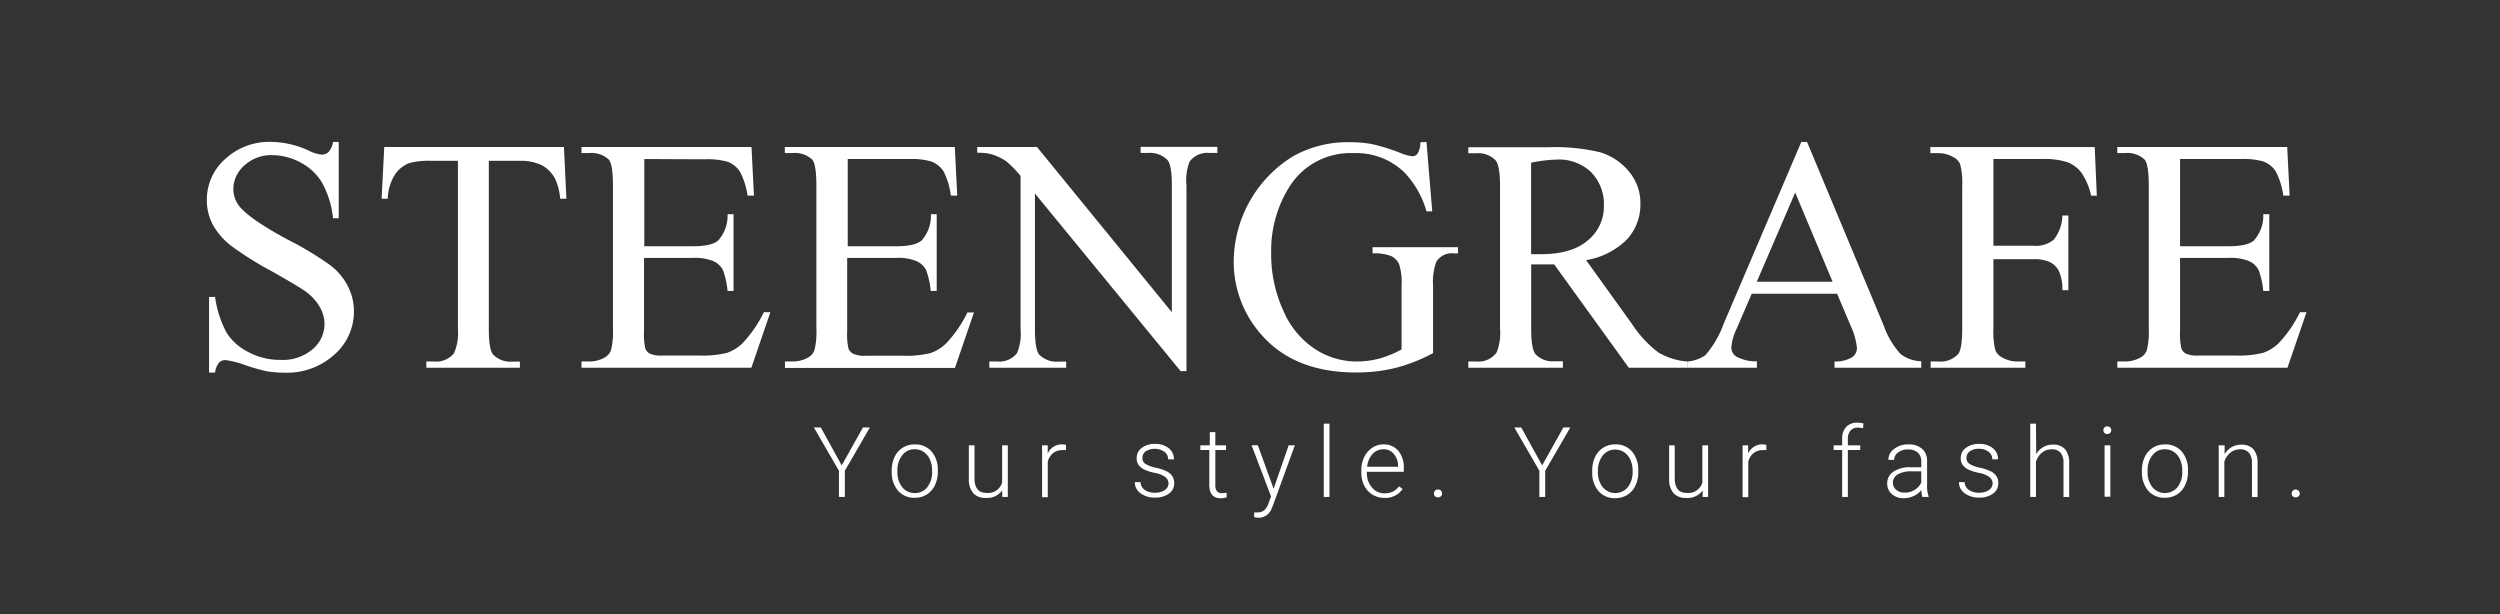
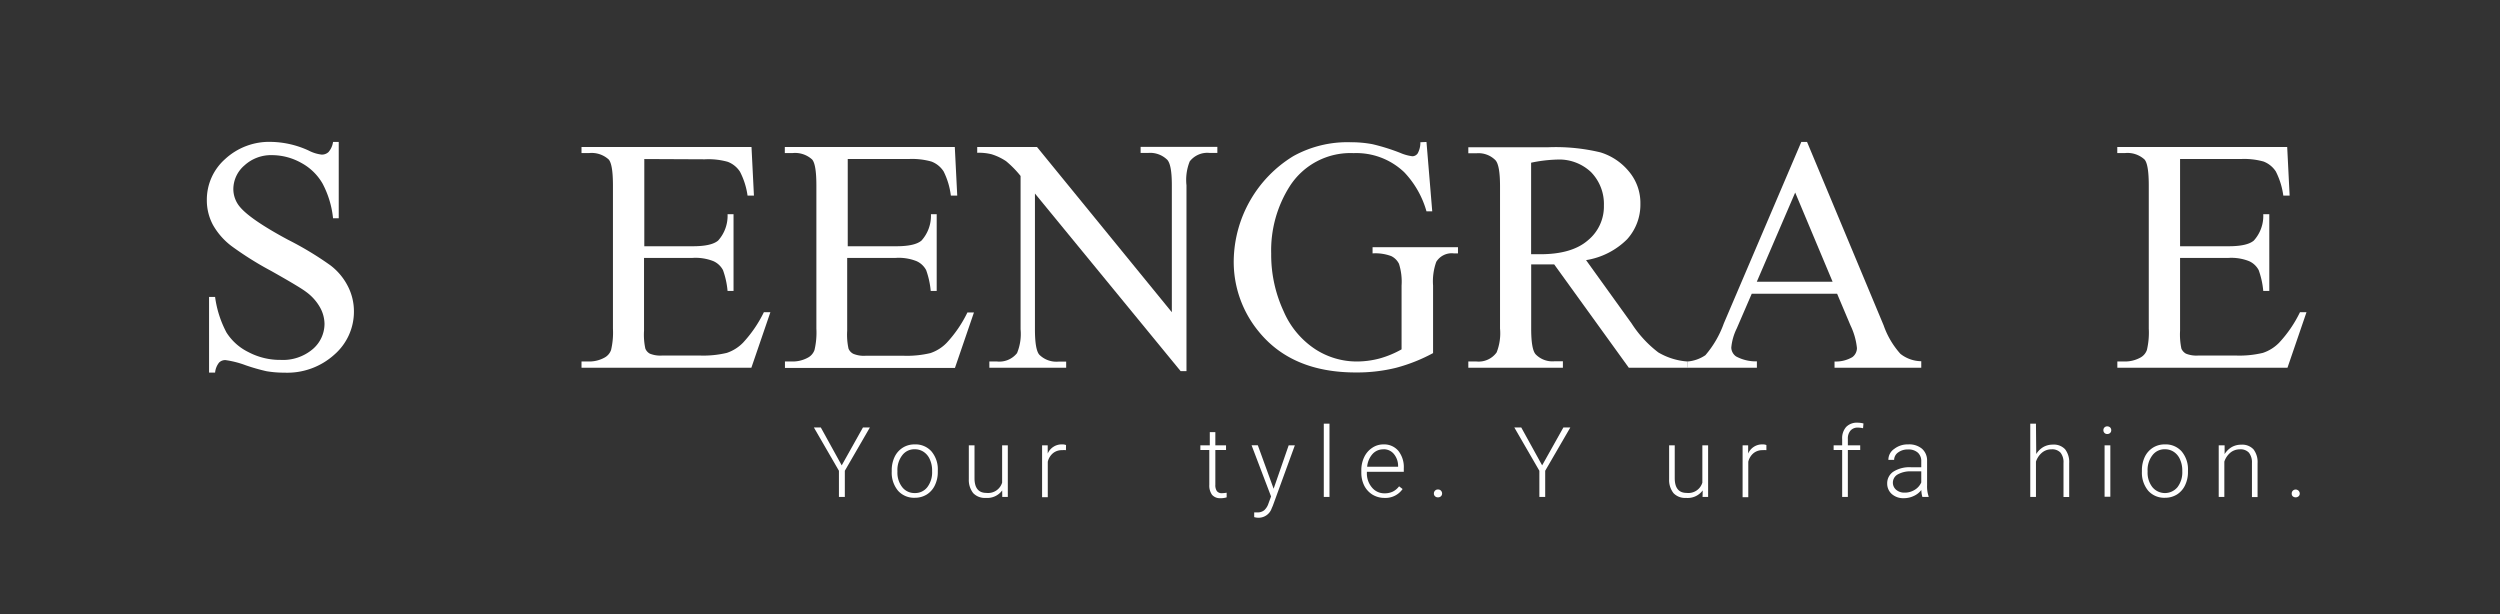
<svg xmlns="http://www.w3.org/2000/svg" id="Ebene_1" data-name="Ebene 1" viewBox="0 0 360.31 88.52">
  <rect x="0" y="0" width="360.31" height="88.52" fill="#333333" stroke="none" />
  <defs>
    <style>.cls-1{fill:#fff;}</style>
  </defs>
  <path class="cls-1" d="M121.31,67.07l3.06-5.46h1l-3.61,6.24v3.77h-.85V67.85l-3.61-6.24h1Z" />
  <path class="cls-1" d="M128.52,67.79a4.48,4.48,0,0,1,.41-1.93,3.21,3.21,0,0,1,1.18-1.34,3.15,3.15,0,0,1,1.72-.47,3.06,3.06,0,0,1,2.41,1,4,4,0,0,1,.92,2.76V68a4.35,4.35,0,0,1-.42,1.94,3.17,3.17,0,0,1-1.17,1.33,3.22,3.22,0,0,1-1.72.47,3.09,3.09,0,0,1-2.41-1,4.05,4.05,0,0,1-.92-2.76Zm.82.23a3.38,3.38,0,0,0,.69,2.19,2.22,2.22,0,0,0,1.82.85,2.2,2.2,0,0,0,1.8-.85,3.5,3.5,0,0,0,.69-2.26v-.16a3.78,3.78,0,0,0-.32-1.56,2.47,2.47,0,0,0-.88-1.09,2.27,2.27,0,0,0-1.31-.39,2.17,2.17,0,0,0-1.79.86,3.45,3.45,0,0,0-.7,2.26Z" />
  <path class="cls-1" d="M144.44,70.68a2.66,2.66,0,0,1-2.37,1.08,2.31,2.31,0,0,1-1.81-.69,3.06,3.06,0,0,1-.63-2V64.18h.82v4.74c0,1.41.57,2.12,1.72,2.12a2.11,2.11,0,0,0,2.26-1.48V64.18h.82v7.44h-.8Z" />
  <path class="cls-1" d="M153.63,64.88a3.36,3.36,0,0,0-.56,0,2,2,0,0,0-1.3.43,2.29,2.29,0,0,0-.76,1.24v5.11h-.82V64.18H151v1.19a2.18,2.18,0,0,1,2.09-1.32,1.37,1.37,0,0,1,.55.09Z" />
-   <path class="cls-1" d="M168.41,69.73a1.16,1.16,0,0,0-.5-1,3.7,3.7,0,0,0-1.48-.58,6.11,6.11,0,0,1-1.53-.49,2,2,0,0,1-.81-.66,1.64,1.64,0,0,1-.27-1,1.77,1.77,0,0,1,.74-1.45,3,3,0,0,1,1.88-.57,3.06,3.06,0,0,1,2,.61,2,2,0,0,1,.75,1.61h-.83a1.34,1.34,0,0,0-.54-1.09,2.48,2.48,0,0,0-2.68-.07,1.1,1.1,0,0,0-.49.94,1,1,0,0,0,.41.86,4.4,4.4,0,0,0,1.49.56,7.19,7.19,0,0,1,1.62.54,2.06,2.06,0,0,1,.8.7,1.79,1.79,0,0,1,.26,1,1.75,1.75,0,0,1-.76,1.5,3.23,3.23,0,0,1-2,.57,3.33,3.33,0,0,1-2.11-.63,1.94,1.94,0,0,1-.81-1.59h.83a1.41,1.41,0,0,0,.61,1.12,2.45,2.45,0,0,0,1.48.4,2.38,2.38,0,0,0,1.39-.37A1.17,1.17,0,0,0,168.41,69.73Z" />
  <path class="cls-1" d="M175.16,62.28v1.9h1.54v.68h-1.54v5a1.54,1.54,0,0,0,.22.92.88.88,0,0,0,.75.3,4.32,4.32,0,0,0,.66-.07l0,.67a2.63,2.63,0,0,1-.88.12,1.5,1.5,0,0,1-1.23-.49,2.3,2.3,0,0,1-.39-1.45v-5H173v-.68h1.36v-1.9Z" />
  <path class="cls-1" d="M183.56,70.44l2.17-6.26h.89l-3.17,8.7-.17.39a2,2,0,0,1-1.89,1.35,2.39,2.39,0,0,1-.63-.09v-.68l.43,0a1.53,1.53,0,0,0,1-.3,2.22,2.22,0,0,0,.63-1l.37-1-2.81-7.38h.9Z" />
  <path class="cls-1" d="M191.61,71.62h-.82V61.06h.82Z" />
  <path class="cls-1" d="M199.53,71.76a3.29,3.29,0,0,1-1.72-.47,3.25,3.25,0,0,1-1.19-1.3,4.13,4.13,0,0,1-.42-1.88v-.29a4.31,4.31,0,0,1,.41-1.93,3.27,3.27,0,0,1,1.16-1.35,2.85,2.85,0,0,1,1.61-.49,2.68,2.68,0,0,1,2.15.92,3.76,3.76,0,0,1,.79,2.53V68H197v.15a3.13,3.13,0,0,0,.73,2.11,2.3,2.3,0,0,0,1.82.84,2.72,2.72,0,0,0,1.17-.24,2.53,2.53,0,0,0,.92-.77l.51.39A3,3,0,0,1,199.53,71.76Zm-.15-7a2.05,2.05,0,0,0-1.57.68,3.14,3.14,0,0,0-.77,1.83h4.46v-.09a2.69,2.69,0,0,0-.61-1.75A1.88,1.88,0,0,0,199.38,64.75Z" />
  <path class="cls-1" d="M206.66,71.12a.54.54,0,0,1,.16-.4.52.52,0,0,1,.43-.17.54.54,0,0,1,.43.17.58.58,0,0,1,.16.4.54.54,0,0,1-.16.4.61.61,0,0,1-.43.16.58.58,0,0,1-.43-.16A.51.51,0,0,1,206.66,71.12Z" />
  <path class="cls-1" d="M222.26,67.07l3.06-5.46h1l-3.62,6.24v3.77h-.84V67.85l-3.61-6.24h1Z" />
-   <path class="cls-1" d="M229.48,67.79a4.34,4.34,0,0,1,.41-1.93,3.21,3.21,0,0,1,1.18-1.34,3.13,3.13,0,0,1,1.72-.47,3,3,0,0,1,2.4,1,4,4,0,0,1,.92,2.76V68A4.35,4.35,0,0,1,235.7,70a3.17,3.17,0,0,1-1.17,1.33,3.25,3.25,0,0,1-1.73.47,3.08,3.08,0,0,1-2.4-1,4,4,0,0,1-.92-2.76Zm.82.23a3.38,3.38,0,0,0,.69,2.19,2.35,2.35,0,0,0,3.62,0A3.5,3.5,0,0,0,235.3,68v-.16a3.78,3.78,0,0,0-.32-1.56,2.49,2.49,0,0,0-.89-1.09,2.24,2.24,0,0,0-1.3-.39,2.19,2.19,0,0,0-1.8.86,3.5,3.5,0,0,0-.69,2.26Z" />
  <path class="cls-1" d="M245.4,70.68A2.68,2.68,0,0,1,243,71.76a2.29,2.29,0,0,1-1.81-.69,3.06,3.06,0,0,1-.63-2V64.18h.81v4.74c0,1.41.58,2.12,1.72,2.12a2.1,2.1,0,0,0,2.26-1.48V64.18h.83v7.44h-.8Z" />
  <path class="cls-1" d="M254.58,64.88a3.24,3.24,0,0,0-.55,0,2,2,0,0,0-1.3.43,2.29,2.29,0,0,0-.76,1.24v5.11h-.82V64.18h.8l0,1.19a2.18,2.18,0,0,1,2.09-1.32,1.32,1.32,0,0,1,.54.09Z" />
  <path class="cls-1" d="M265.5,71.62V64.86h-1.23v-.68h1.23v-.9a2.43,2.43,0,0,1,.58-1.75,2.13,2.13,0,0,1,1.62-.61,3.45,3.45,0,0,1,.87.11l-.06.69a3,3,0,0,0-.75-.09,1.33,1.33,0,0,0-1.06.43,1.74,1.74,0,0,0-.38,1.2v.92h1.78v.68h-1.78v6.76Z" />
  <path class="cls-1" d="M277.06,71.62a3.91,3.91,0,0,1-.15-1,2.8,2.8,0,0,1-1.11.87,3.27,3.27,0,0,1-1.42.31,2.48,2.48,0,0,1-1.73-.6,2,2,0,0,1-.66-1.51,2,2,0,0,1,.9-1.72,4.35,4.35,0,0,1,2.52-.63h1.49v-.85a1.61,1.61,0,0,0-.49-1.25,2,2,0,0,0-1.43-.46,2.28,2.28,0,0,0-1.43.44,1.32,1.32,0,0,0-.56,1.06h-.83A1.9,1.9,0,0,1,273,64.7a3.13,3.13,0,0,1,2-.65,2.86,2.86,0,0,1,2,.62,2.23,2.23,0,0,1,.74,1.73v3.52a4.45,4.45,0,0,0,.22,1.62v.08ZM274.48,71a2.7,2.7,0,0,0,1.47-.4,2.34,2.34,0,0,0,.95-1.07V67.93h-1.47a3.74,3.74,0,0,0-1.93.45,1.35,1.35,0,0,0-.69,1.2,1.33,1.33,0,0,0,.46,1A1.79,1.79,0,0,0,274.48,71Z" />
-   <path class="cls-1" d="M287.18,69.73a1.15,1.15,0,0,0-.49-1,3.76,3.76,0,0,0-1.48-.58,6.35,6.35,0,0,1-1.54-.49,2.1,2.1,0,0,1-.81-.66,1.64,1.64,0,0,1-.27-1,1.77,1.77,0,0,1,.74-1.45,3,3,0,0,1,1.88-.57,3.06,3.06,0,0,1,2,.61,2,2,0,0,1,.75,1.61h-.82a1.32,1.32,0,0,0-.55-1.09,2.13,2.13,0,0,0-1.38-.43,2.15,2.15,0,0,0-1.3.36,1.1,1.1,0,0,0-.49.94,1,1,0,0,0,.41.86,4.4,4.4,0,0,0,1.49.56,7.19,7.19,0,0,1,1.62.54,2.06,2.06,0,0,1,.8.7,1.71,1.71,0,0,1,.26,1,1.75,1.75,0,0,1-.76,1.5,3.19,3.19,0,0,1-2,.57,3.3,3.3,0,0,1-2.1-.63,1.94,1.94,0,0,1-.81-1.59h.82a1.43,1.43,0,0,0,.61,1.12,2.47,2.47,0,0,0,1.48.4,2.36,2.36,0,0,0,1.39-.37A1.17,1.17,0,0,0,287.18,69.73Z" />
  <path class="cls-1" d="M293.47,65.44a2.93,2.93,0,0,1,1-1,2.73,2.73,0,0,1,1.38-.36,2.22,2.22,0,0,1,1.78.67,3,3,0,0,1,.59,2v4.88h-.82V66.73a2.22,2.22,0,0,0-.42-1.48,1.63,1.63,0,0,0-1.33-.49,2.07,2.07,0,0,0-1.35.48,2.85,2.85,0,0,0-.87,1.29v5.09h-.82V61.06h.82Z" />
  <path class="cls-1" d="M303.15,62a.53.53,0,0,1,.56-.55.61.61,0,0,1,.42.16.56.56,0,0,1,.15.39.53.53,0,0,1-.15.39.57.57,0,0,1-.42.16.53.53,0,0,1-.56-.55Zm1,9.59h-.83V64.18h.83Z" />
  <path class="cls-1" d="M308.7,67.79a4.48,4.48,0,0,1,.41-1.93,3.21,3.21,0,0,1,1.18-1.34,3.13,3.13,0,0,1,1.72-.47,3.06,3.06,0,0,1,2.41,1,4,4,0,0,1,.92,2.76V68a4.35,4.35,0,0,1-.42,1.94,3.17,3.17,0,0,1-1.17,1.33,3.23,3.23,0,0,1-1.73.47,3.08,3.08,0,0,1-2.4-1A4.05,4.05,0,0,1,308.7,68Zm.82.23a3.38,3.38,0,0,0,.69,2.19,2.35,2.35,0,0,0,3.62,0,3.5,3.5,0,0,0,.69-2.26v-.16a3.78,3.78,0,0,0-.32-1.56,2.47,2.47,0,0,0-.88-1.09,2.27,2.27,0,0,0-1.31-.39,2.17,2.17,0,0,0-1.79.86,3.45,3.45,0,0,0-.7,2.26Z" />
  <path class="cls-1" d="M320.62,64.18l0,1.27a3,3,0,0,1,1-1,2.73,2.73,0,0,1,1.38-.36,2.22,2.22,0,0,1,1.78.67,3,3,0,0,1,.59,2v4.88h-.81V66.73a2.27,2.27,0,0,0-.43-1.48,1.63,1.63,0,0,0-1.33-.49,2.11,2.11,0,0,0-1.35.48,2.85,2.85,0,0,0-.87,1.29v5.09h-.81V64.18Z" />
  <path class="cls-1" d="M330.29,71.12a.58.58,0,0,1,.16-.4.59.59,0,0,1,1,.4.51.51,0,0,1-.16.4.66.66,0,0,1-.86,0A.54.54,0,0,1,330.29,71.12Z" />
  <path class="cls-1" d="M48.82,20.46v11H48a13.61,13.61,0,0,0-1.51-5,7.81,7.81,0,0,0-3.1-3,8.67,8.67,0,0,0-4.17-1.1,5.67,5.67,0,0,0-4,1.49,4.52,4.52,0,0,0-1.59,3.38,4,4,0,0,0,1,2.65c1,1.17,3.27,2.74,6.91,4.69a46.87,46.87,0,0,1,6.08,3.67,8.78,8.78,0,0,1,2.51,3,7.9,7.9,0,0,1,.88,3.63,8.2,8.2,0,0,1-2.8,6.22,10.12,10.12,0,0,1-7.21,2.62,15.3,15.3,0,0,1-2.6-.21,28,28,0,0,1-3-.86,13.73,13.73,0,0,0-2.89-.74,1.24,1.24,0,0,0-.93.35A2.72,2.72,0,0,0,31,53.7h-.87V42.8H31a15.19,15.19,0,0,0,1.64,5.12,7.8,7.8,0,0,0,3.15,2.82,9.75,9.75,0,0,0,4.65,1.13,6.63,6.63,0,0,0,4.63-1.55,4.8,4.8,0,0,0,1.7-3.65,5,5,0,0,0-.65-2.37,7,7,0,0,0-2-2.23c-.61-.47-2.27-1.46-5-3a47.62,47.62,0,0,1-5.8-3.64,10,10,0,0,1-2.62-3,7.48,7.48,0,0,1-.89-3.61,7.81,7.81,0,0,1,2.63-5.89,9.36,9.36,0,0,1,6.68-2.48,13.42,13.42,0,0,1,5.37,1.25,5.44,5.44,0,0,0,1.85.58,1.39,1.39,0,0,0,1-.36A2.82,2.82,0,0,0,48,20.46Z" />
-   <path class="cls-1" d="M81.28,21.19l.35,7.45h-.89a8.86,8.86,0,0,0-.7-2.81,4.67,4.67,0,0,0-1.93-2,6.78,6.78,0,0,0-3.18-.65H70.45V47.46c0,2,.22,3.18.64,3.66a3.49,3.49,0,0,0,2.74,1h1.1V53H61.45V52.1h1.13a3.23,3.23,0,0,0,2.86-1.21A7.23,7.23,0,0,0,66,47.46V23.18H62.13a10.56,10.56,0,0,0-3.16.33,4.41,4.41,0,0,0-2.09,1.71,7.06,7.06,0,0,0-1,3.42H55l.38-7.45Z" />
  <path class="cls-1" d="M92.86,22.92V35.49h7c1.82,0,3-.28,3.64-.82a5.33,5.33,0,0,0,1.36-3.8h.86V41.93h-.86a12,12,0,0,0-.66-3,2.9,2.9,0,0,0-1.38-1.29,7,7,0,0,0-3-.47h-7V47.67a9.45,9.45,0,0,0,.19,2.57,1.44,1.44,0,0,0,.65.73,4,4,0,0,0,1.79.27h5.39a14.55,14.55,0,0,0,3.91-.38,5.87,5.87,0,0,0,2.34-1.47,18.07,18.07,0,0,0,3-4.39h.94l-2.74,8H83.81V52.1h1.13a4.54,4.54,0,0,0,2.13-.53,2,2,0,0,0,1-1.13,11,11,0,0,0,.27-3.07V26.72c0-2-.2-3.26-.61-3.73a3.64,3.64,0,0,0-2.81-.93H83.81v-.87h24.5l.35,7h-.92a10.66,10.66,0,0,0-1.09-3.44,3.64,3.64,0,0,0-1.77-1.43,10.32,10.32,0,0,0-3.3-.36Z" />
  <path class="cls-1" d="M122.18,22.92V35.49h7c1.81,0,3-.28,3.63-.82a5.33,5.33,0,0,0,1.36-3.8H135V41.93h-.86a12,12,0,0,0-.66-3,2.9,2.9,0,0,0-1.38-1.29,6.94,6.94,0,0,0-3-.47h-7V47.67a9.45,9.45,0,0,0,.19,2.57A1.44,1.44,0,0,0,123,51a4,4,0,0,0,1.79.27h5.39a14.55,14.55,0,0,0,3.91-.38,5.87,5.87,0,0,0,2.34-1.47,17.79,17.79,0,0,0,3-4.39h.94l-2.74,8h-24.5V52.1h1.13a4.54,4.54,0,0,0,2.13-.53,2,2,0,0,0,1-1.13,11,11,0,0,0,.27-3.07V26.72c0-2-.2-3.26-.61-3.73a3.64,3.64,0,0,0-2.81-.93h-1.13v-.87h24.5l.35,7h-.92A10.66,10.66,0,0,0,136,24.71a3.59,3.59,0,0,0-1.77-1.43,10.32,10.32,0,0,0-3.3-.36Z" />
  <path class="cls-1" d="M140.84,21.19h8.62L168.89,45V26.7c0-2-.22-3.17-.65-3.66a3.52,3.52,0,0,0-2.75-1h-1.1v-.87h11.06v.87h-1.12a3.21,3.21,0,0,0-2.86,1.22A7.14,7.14,0,0,0,171,26.7V53.49h-.84l-21-25.6V47.46q0,2.94.63,3.66a3.5,3.5,0,0,0,2.74,1h1.13V53H142.59V52.1h1.11a3.25,3.25,0,0,0,2.88-1.21,7.23,7.23,0,0,0,.51-3.43V25.36A14.43,14.43,0,0,0,145,23.23a8,8,0,0,0-2.1-1,7.48,7.48,0,0,0-2.06-.21Z" />
  <path class="cls-1" d="M205.59,20.46l.83,10h-.83a13.47,13.47,0,0,0-3.21-5.64,10,10,0,0,0-7.29-2.75,10.38,10.38,0,0,0-9.23,4.81,17.22,17.22,0,0,0-2.65,9.66A19.31,19.31,0,0,0,185,44.86a12.37,12.37,0,0,0,4.61,5.5,11,11,0,0,0,5.84,1.74,12.79,12.79,0,0,0,3.4-.44A14.05,14.05,0,0,0,202,50.35V41.16a8.51,8.51,0,0,0-.37-3.13,2.43,2.43,0,0,0-1.12-1.12,6.5,6.5,0,0,0-2.69-.39v-.89h12.31v.89h-.59A2.61,2.61,0,0,0,207,37.74a8.32,8.32,0,0,0-.46,3.42v9.73A24.13,24.13,0,0,1,201.24,53a23.47,23.47,0,0,1-5.84.68q-9.21,0-14-5.91a15.78,15.78,0,0,1-3.59-10.22A17.93,17.93,0,0,1,186.4,22.5a16.08,16.08,0,0,1,8.25-2,16.77,16.77,0,0,1,3.15.28,29.13,29.13,0,0,1,4,1.25,6.4,6.4,0,0,0,1.76.49.94.94,0,0,0,.76-.41,3.17,3.17,0,0,0,.39-1.61Z" />
  <path class="cls-1" d="M243.24,53h-8.49L224,38.11c-.79,0-1.44,0-1.94,0h-.66l-.72,0v9.24c0,2,.21,3.24.65,3.72a3.35,3.35,0,0,0,2.67,1h1.25V53H211.62V52.1h1.19a3.19,3.19,0,0,0,2.89-1.31,7.49,7.49,0,0,0,.49-3.44V26.82c0-2-.22-3.25-.66-3.73a3.43,3.43,0,0,0-2.72-1h-1.19v-.87H223.2a27.58,27.58,0,0,1,7.46.74,8.56,8.56,0,0,1,4.08,2.72,7.05,7.05,0,0,1,1.68,4.72,7.42,7.42,0,0,1-1.92,5.09,10.78,10.78,0,0,1-5.91,3l6.56,9.12A16.37,16.37,0,0,0,239,50.79a9.56,9.56,0,0,0,4.22,1.31ZM220.67,36.64H222q4.54,0,6.85-2a6.29,6.29,0,0,0,2.31-5,6.57,6.57,0,0,0-1.86-4.84A6.68,6.68,0,0,0,224.34,23a20.38,20.38,0,0,0-3.67.45Z" />
  <path class="cls-1" d="M264.77,42.33h-12.3l-2.16,5a7.87,7.87,0,0,0-.79,2.76,1.61,1.61,0,0,0,.69,1.28,6,6,0,0,0,3,.71V53h-10V52.1a5.3,5.3,0,0,0,2.58-.91,14.47,14.47,0,0,0,2.65-4.57l11.17-26.16h.83L271.48,46.9A12.1,12.1,0,0,0,273.9,51a4.93,4.93,0,0,0,3,1.06V53H264.4V52.1a4.69,4.69,0,0,0,2.57-.63,1.64,1.64,0,0,0,.66-1.31,9.81,9.81,0,0,0-.93-3.26Zm-.65-1.73-5.39-12.85L253.2,40.6Z" />
-   <path class="cls-1" d="M287.3,22.92v12.5h5.79a4.12,4.12,0,0,0,2.91-.88,5.86,5.86,0,0,0,1.24-3.48h.86V41.82h-.86a6.21,6.21,0,0,0-.49-2.72,2.94,2.94,0,0,0-1.26-1.3,5.21,5.21,0,0,0-2.4-.44H287.3v10a10.59,10.59,0,0,0,.3,3.18,2.13,2.13,0,0,0,1,1,4.34,4.34,0,0,0,2.15.56h1.15V53H278.25V52.1h1.13A3.42,3.42,0,0,0,282.24,51c.37-.5.56-1.71.56-3.61V26.82a10.24,10.24,0,0,0-.31-3.19,2.06,2.06,0,0,0-1-1,4.29,4.29,0,0,0-2.15-.56h-1.13v-.87H301.9l.3,7h-.82A9.6,9.6,0,0,0,300,24.91a4.72,4.72,0,0,0-2-1.52,10.67,10.67,0,0,0-3.66-.47Z" />
  <path class="cls-1" d="M314.2,22.92V35.49h7c1.81,0,3-.28,3.63-.82a5.29,5.29,0,0,0,1.36-3.8h.87V41.93h-.87a12,12,0,0,0-.66-3,2.9,2.9,0,0,0-1.38-1.29,6.91,6.91,0,0,0-2.95-.47h-7V47.67a9.91,9.91,0,0,0,.19,2.57,1.5,1.5,0,0,0,.66.73,4,4,0,0,0,1.78.27h5.39a14.49,14.49,0,0,0,3.91-.38,5.84,5.84,0,0,0,2.35-1.47,17.8,17.8,0,0,0,3-4.39h.94l-2.74,8H305.16V52.1h1.12a4.61,4.61,0,0,0,2.14-.53,2,2,0,0,0,1-1.13,11,11,0,0,0,.27-3.07V26.72c0-2-.2-3.26-.61-3.73a3.64,3.64,0,0,0-2.81-.93h-1.12v-.87h24.49l.35,7h-.91A10.92,10.92,0,0,0,328,24.71a3.68,3.68,0,0,0-1.77-1.43,10.43,10.43,0,0,0-3.31-.36Z" />
</svg>